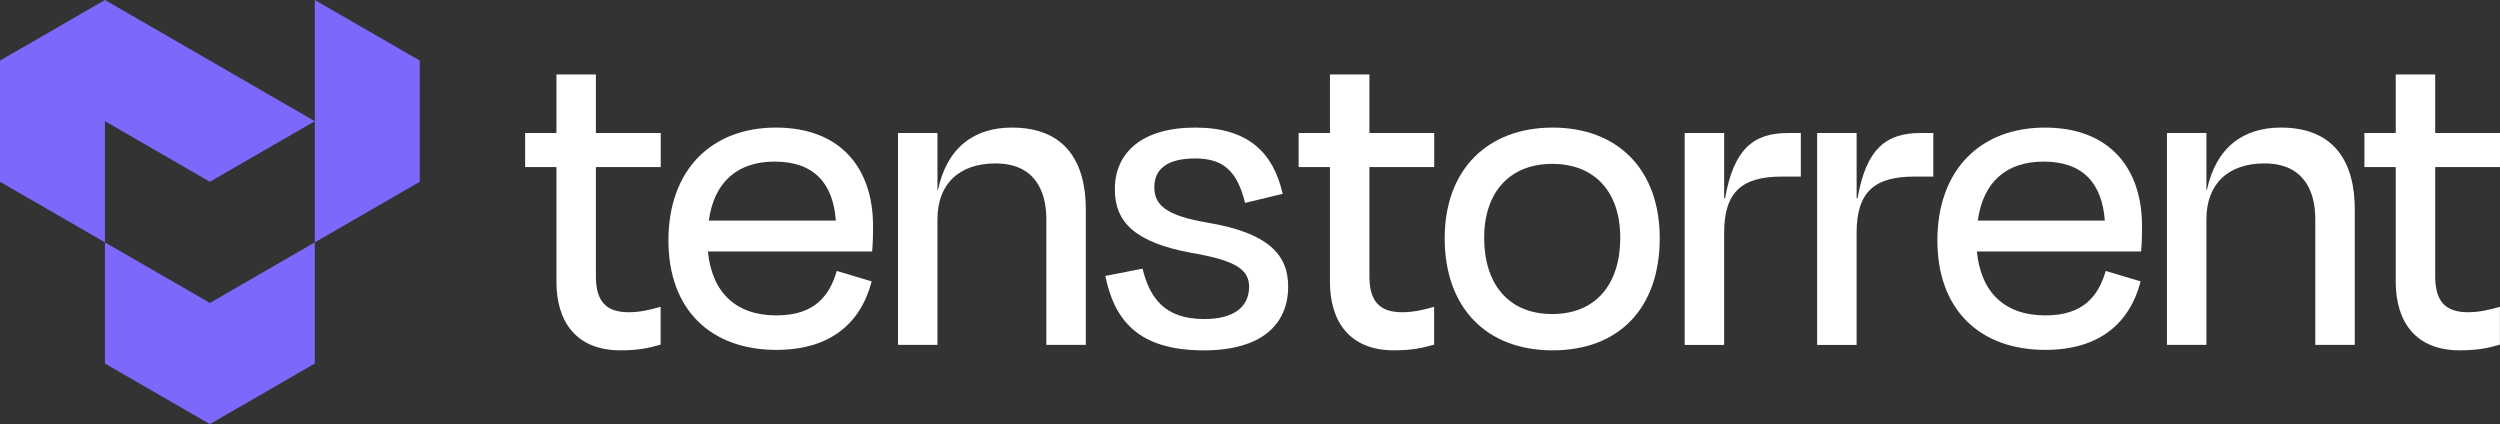
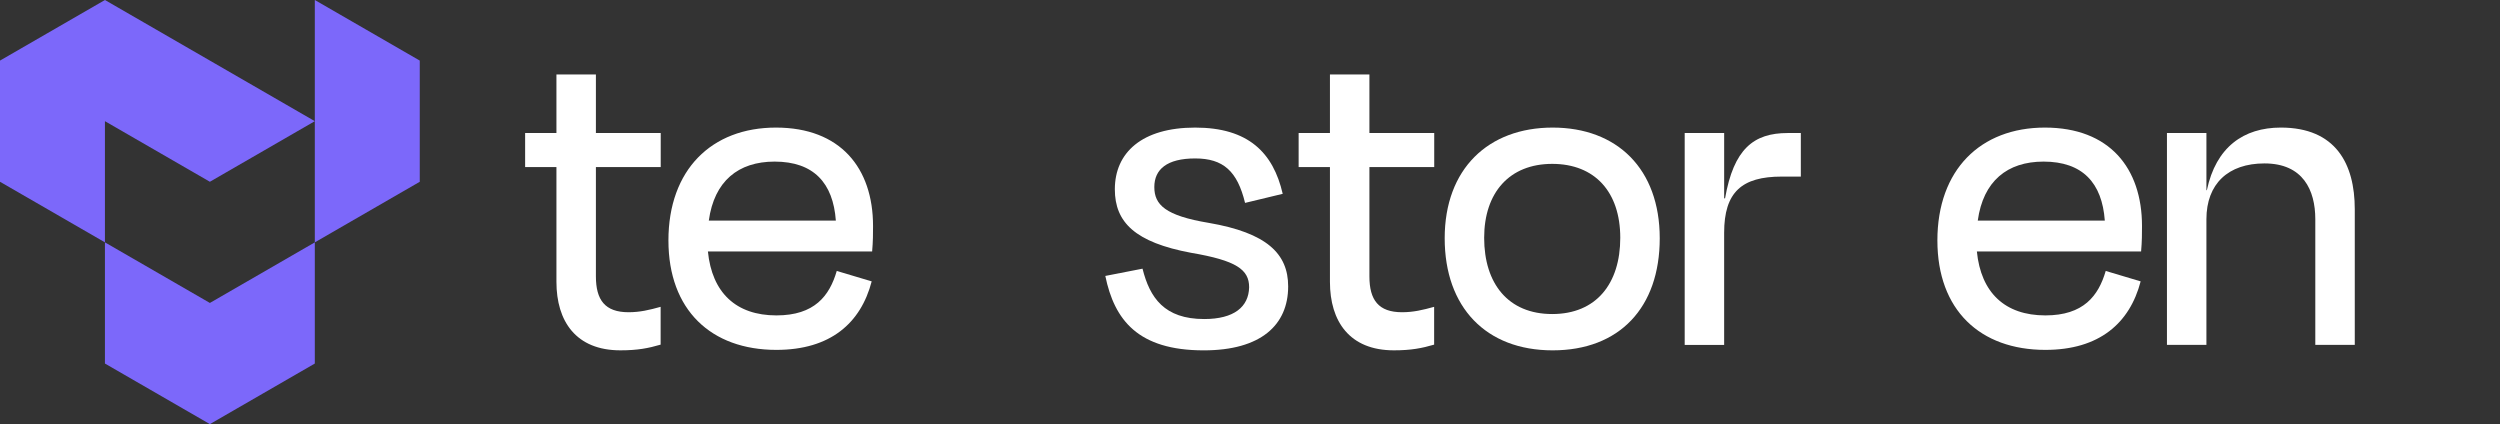
<svg xmlns="http://www.w3.org/2000/svg" id="Layer_1" viewBox="0 0 2049.04 347.62">
  <rect x="0" y="0" width="2049.04" height="347.62" fill="#333333" stroke="none" />
  <defs>
    <style>
      .cls-1 {
        fill: #7c68fa;
      }

      .cls-2 {
        fill: #fff;
      }
    </style>
  </defs>
-   <path class="cls-2" d="M2022.7,255.91c-19.34,0-26.77-10.04-26.77-29.38v-89.62h53.12v-27.89h-53.12v-47.97h-32.35v47.97h-25.66v27.89h25.66v94.08c0,32.35,15.99,56.15,52.43,56.15,14.06,0,22.94-1.73,32.97-4.67v-30.99c-9.24,2.58-17.02,4.43-26.27,4.43Z" />
  <path class="cls-2" d="M1149.16,255.91c-19.34,0-26.77-10.04-26.77-29.38v-89.62h53.12v-27.89h-53.12v-47.97h-32.35v47.97h-25.66v27.89h25.66v94.08c0,32.35,15.99,56.15,52.43,56.15,14.06,0,22.94-1.73,32.97-4.67v-30.99c-9.24,2.58-17.02,4.43-26.27,4.43Z" />
  <path class="cls-2" d="M515.18,255.91c-19.34,0-26.77-10.04-26.77-29.38v-89.62h53.12v-27.89h-53.12v-47.97h-32.35v47.97h-25.66v27.89h25.66v94.08c0,32.35,15.99,56.15,52.43,56.15,14.06,0,22.94-1.73,32.97-4.67v-30.99c-9.24,2.58-17.02,4.43-26.27,4.43Z" />
  <g>
    <polygon class="cls-1" points="258.03 198.64 172.02 248.3 86.01 198.64 86.01 297.96 172.02 347.62 258.03 297.96 258.03 198.64" />
    <polygon class="cls-1" points="258.03 99.32 172.02 148.98 86.01 99.32 86.01 198.64 0 148.98 0 49.66 86.01 0 258.03 99.32" />
    <polygon class="cls-1" points="258.03 198.64 344.04 148.98 344.04 49.66 258.03 0 258.03 198.64" />
  </g>
  <path class="cls-2" d="M547.85,197.16c0-58.01,35.33-92.59,88.13-92.59s79.58,33.1,79.58,80.69c0,5.58,0,12.64-.74,20.82h-134.61c3.35,33.84,23.06,52.43,56.15,52.43,31.24,0,43.51-15.99,49.46-36.44l28.63,8.55c-8.92,34.21-33.84,56.15-78.09,56.15-53.55,0-88.5-32.72-88.5-89.62ZM580.95,180.79h104.12c-2.23-30.86-18.22-48.34-50.2-48.34-29.75,0-49.46,15.99-53.92,48.34Z" />
-   <path class="cls-2" d="M768.36,282.68h-32.35V109.03h32.35v46.85h.37c7.44-35.33,30.12-51.32,60.61-51.32,44.99,0,60.61,29.75,60.61,66.93v111.19h-32.35v-103c0-23.8-10.04-45.74-41.65-45.74-29.75,0-47.6,16.73-47.6,45.74v103Z" />
  <path class="cls-2" d="M905.94,226.16l30.49-5.95c5.95,23.8,17.85,41.28,50.57,41.28,24.54,0,36.44-10.04,36.81-26.03,0-14.5-10.41-21.94-47.6-28.26-45.74-8.55-62.47-24.91-62.47-52.06,0-30.12,22.31-50.57,65.82-50.57s63.96,20.45,71.77,54.29l-30.86,7.44c-6.32-26.03-17.85-36.44-40.9-36.44s-33.47,8.92-33.47,23.43,8.92,23.43,44.62,29.38c47.6,8.18,65.08,25.29,65.08,52.06,0,31.61-22.31,52.43-69.17,52.43-53.92,0-73.26-24.91-80.69-60.98Z" />
  <path class="cls-2" d="M1184.09,195.3c0-56.89,35.7-90.73,88.5-90.73s87.76,33.84,87.76,90.73-33.1,91.85-87.76,91.85-88.5-35.33-88.5-91.85ZM1216.44,194.92c0,37.56,19.71,62.47,55.78,62.47s55.78-24.91,55.78-62.47-20.82-60.61-55.78-60.61-55.78,23.43-55.78,60.61Z" />
  <path class="cls-2" d="M1380.8,282.68V109.03h32.35v53.55h.74c7.07-40.53,23.43-53.55,51.32-53.55h10.78v35.7h-15.62c-32.72,0-47.23,12.64-47.23,46.11v91.85h-32.35Z" />
-   <path class="cls-2" d="M1489.37,282.68V109.03h32.35v53.55h.74c7.06-40.53,23.43-53.55,51.32-53.55h10.78v35.7h-15.62c-32.72,0-47.23,12.64-47.23,46.11v91.85h-32.35Z" />
  <path class="cls-2" d="M1587.91,197.16c0-58.01,35.33-92.59,88.13-92.59s79.58,33.1,79.58,80.69c0,5.58,0,12.64-.74,20.82h-134.61c3.35,33.84,23.05,52.43,56.15,52.43,31.24,0,43.51-15.99,49.46-36.44l28.63,8.55c-8.92,34.21-33.84,56.15-78.09,56.15-53.55,0-88.5-32.72-88.5-89.62ZM1621.01,180.79h104.12c-2.23-30.86-18.22-48.34-50.2-48.34-29.75,0-49.46,15.99-53.92,48.34Z" />
  <path class="cls-2" d="M1808.42,282.68h-32.35V109.03h32.35v46.85h.37c7.44-35.33,30.12-51.32,60.61-51.32,45,0,60.61,29.75,60.61,66.93v111.19h-32.35v-103c0-23.8-10.04-45.74-41.65-45.74-29.75,0-47.6,16.73-47.6,45.74v103Z" />
</svg>